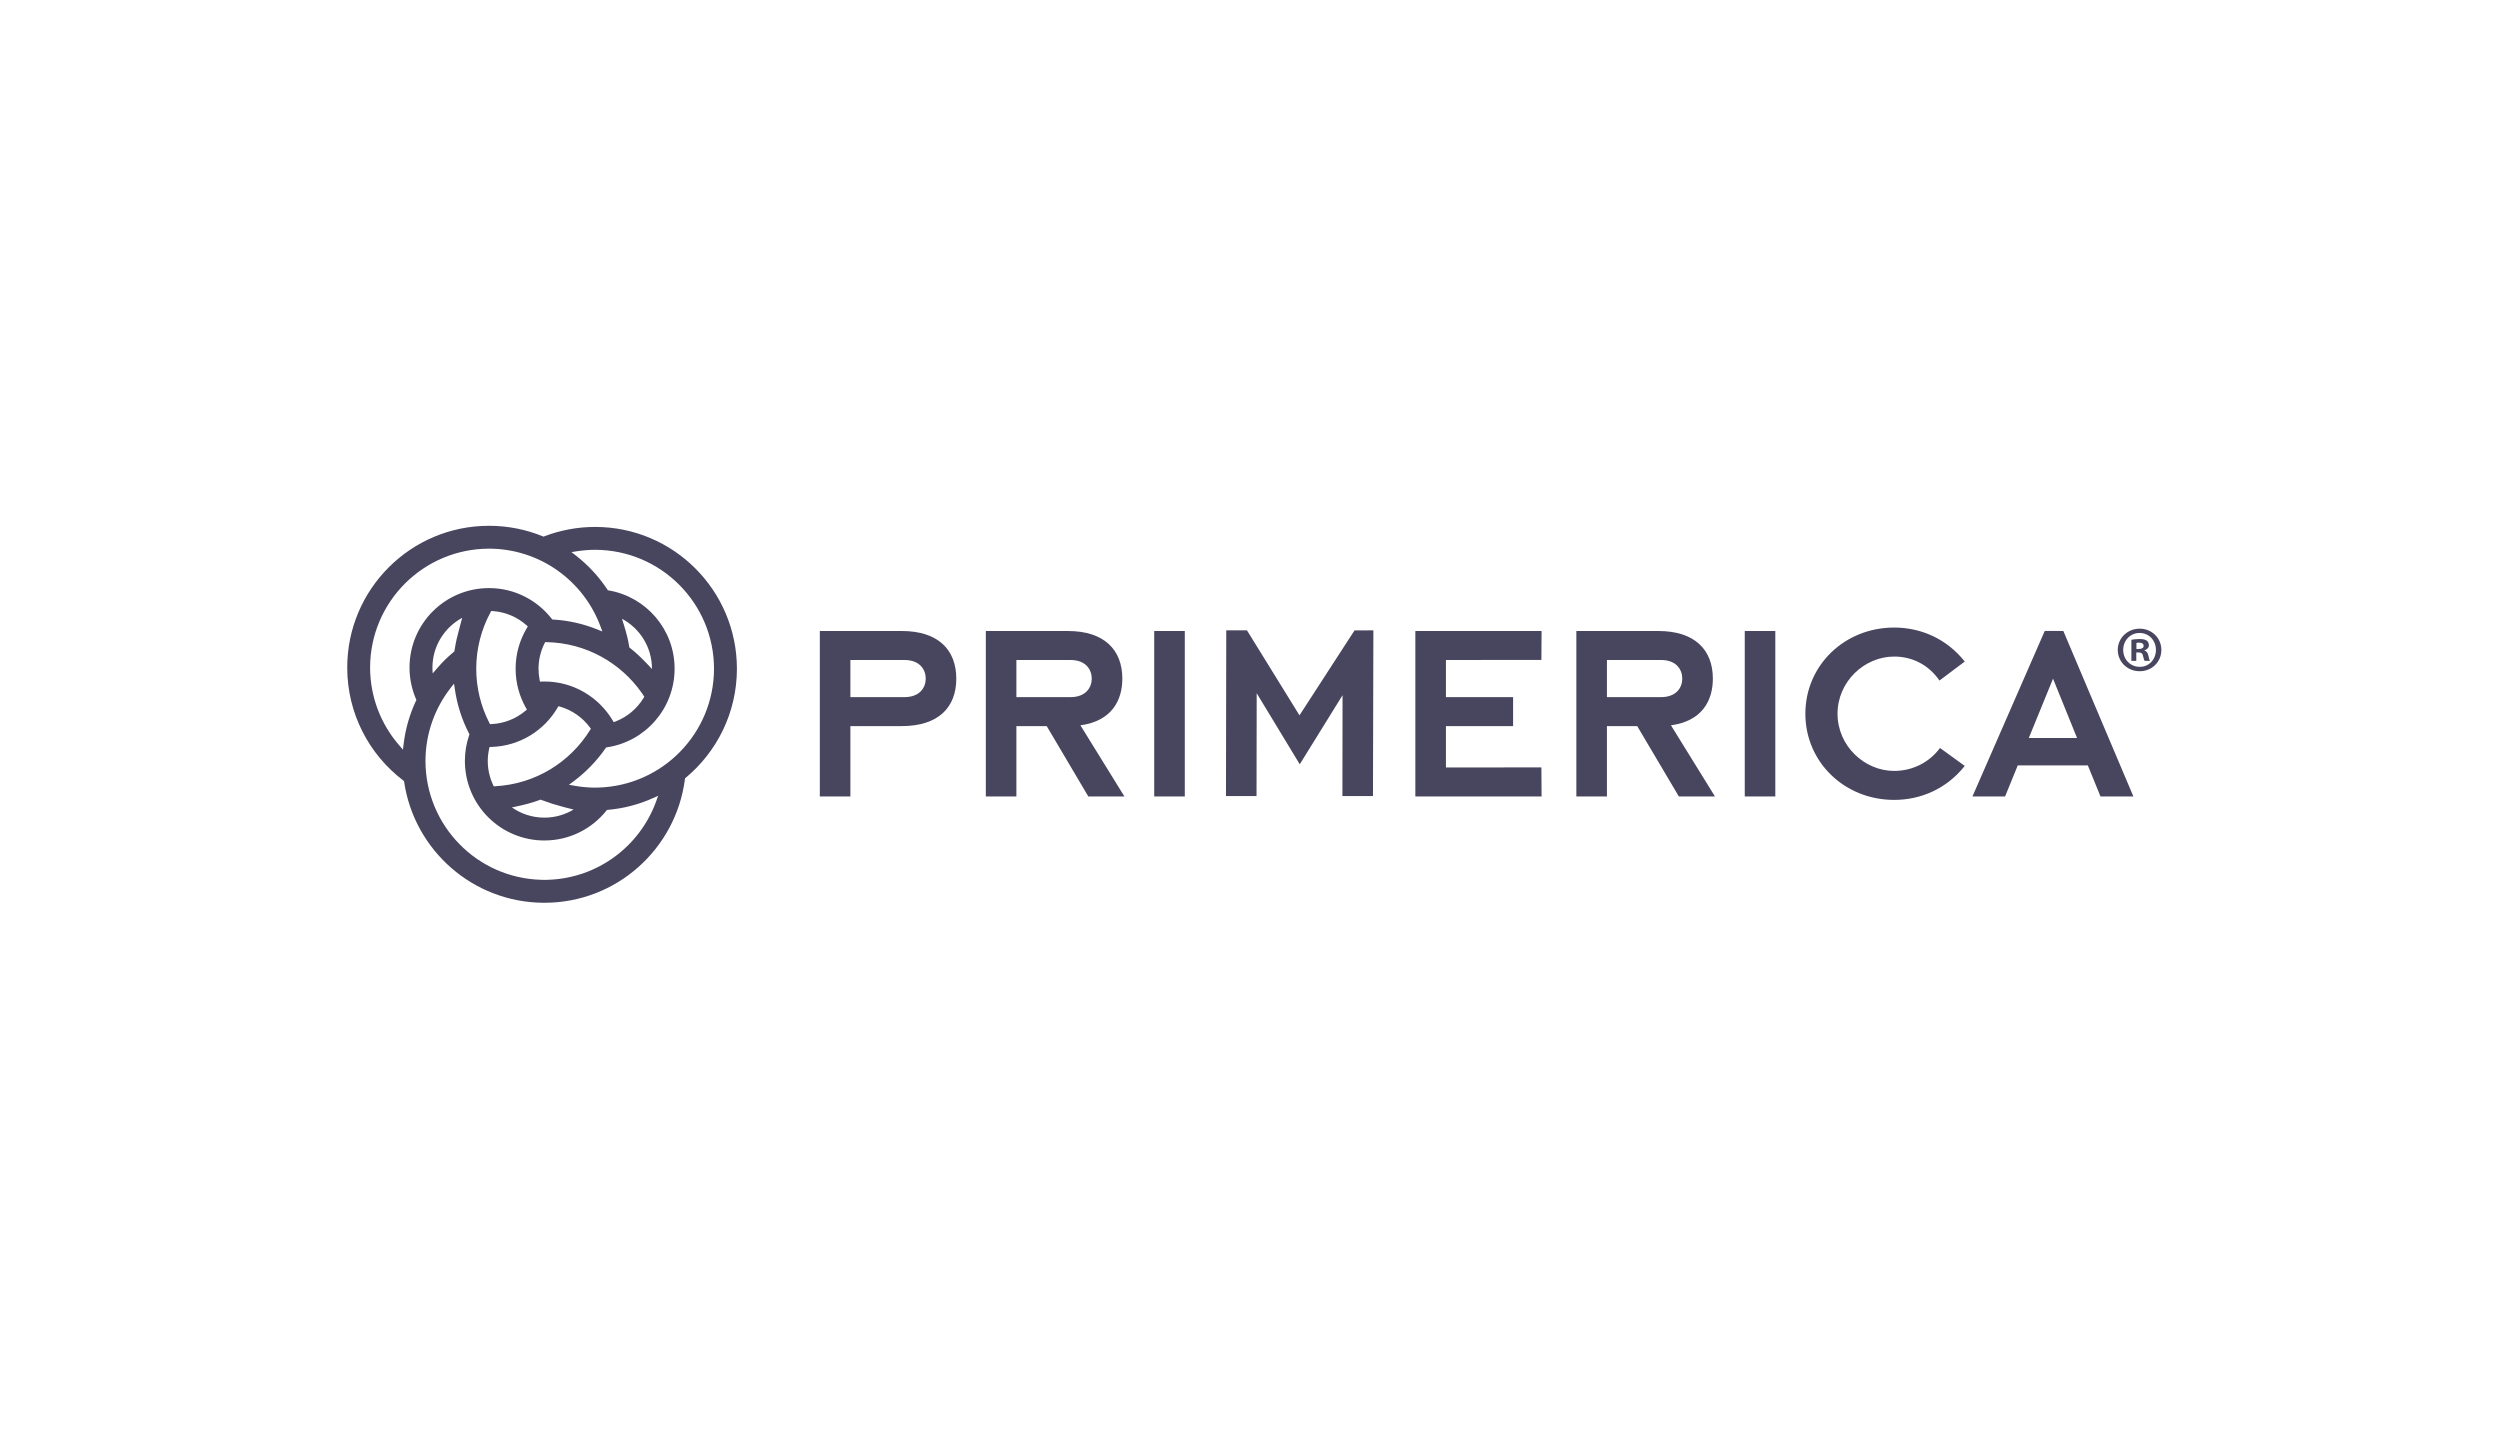
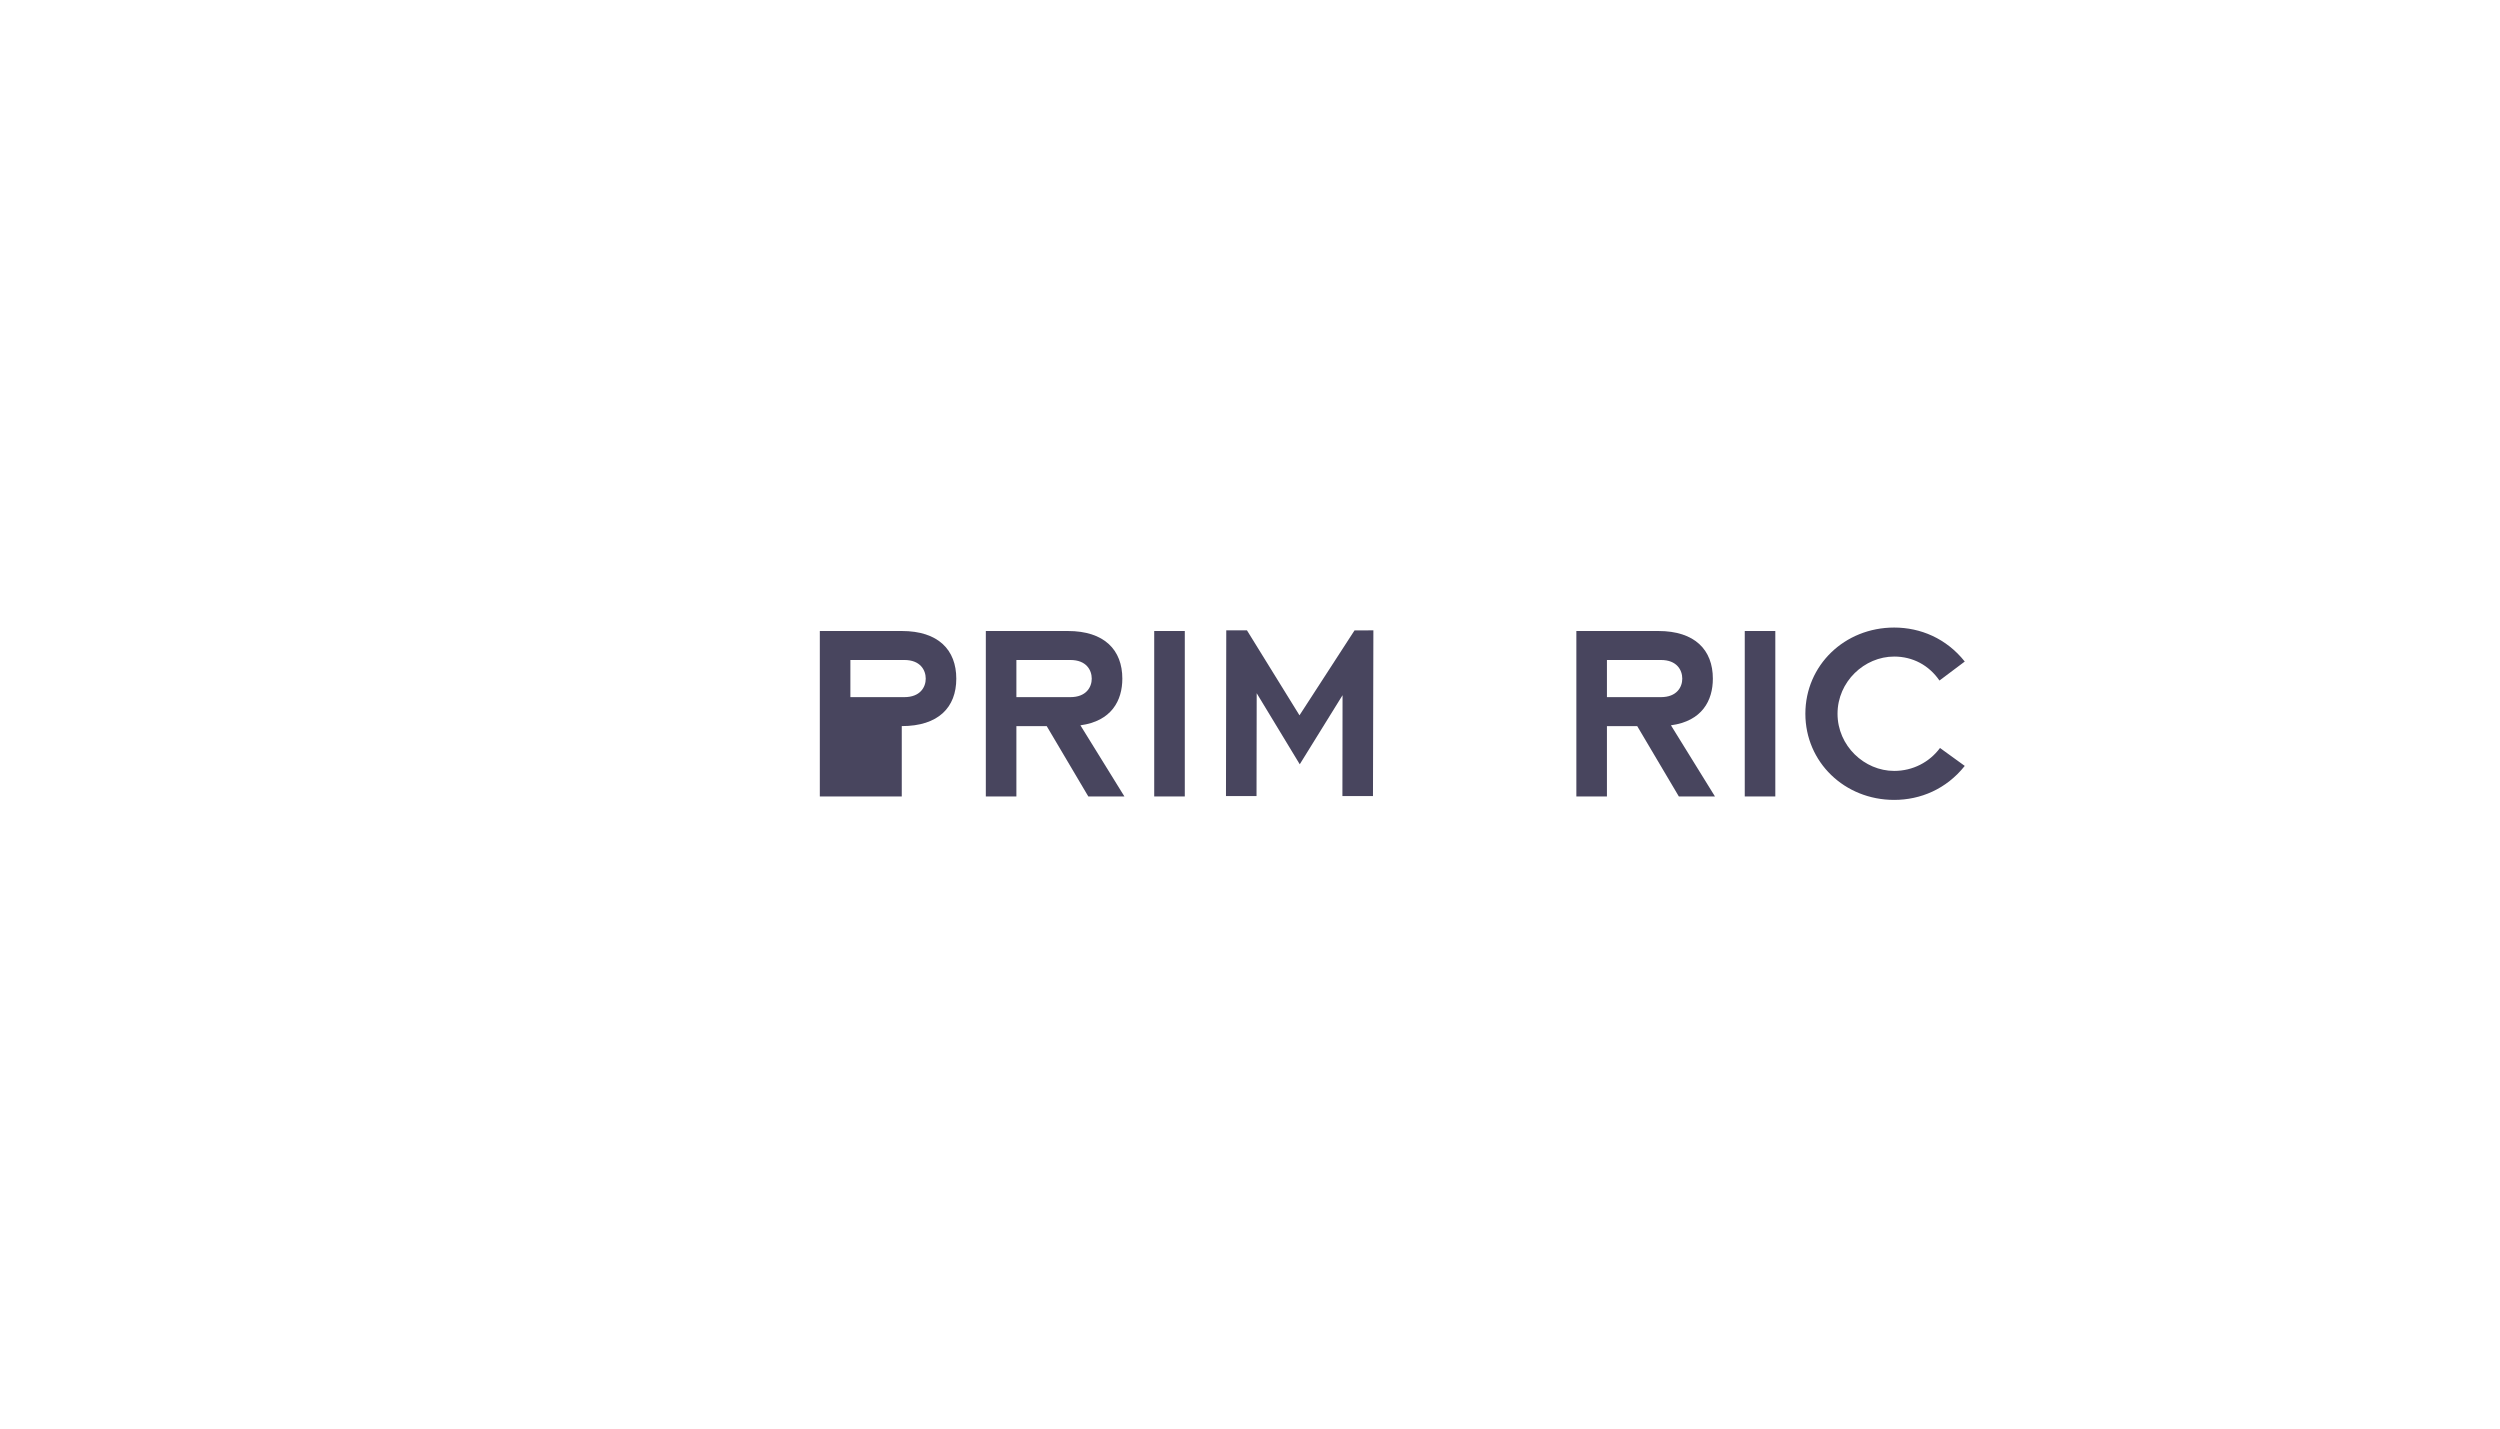
<svg xmlns="http://www.w3.org/2000/svg" width="252" height="144" viewBox="0 0 252 144" fill="none">
-   <path d="M85.719 70.271H91.161C92.757 70.271 93.314 69.26 93.314 68.411C93.314 67.535 92.757 66.527 91.161 66.527H85.719V70.271ZM82.638 63.605H90.898C94.59 63.605 96.394 65.517 96.394 68.411C96.394 71.307 94.59 73.191 90.898 73.191H85.719V80.283H82.638" fill="#48455E" />
+   <path d="M85.719 70.271H91.161C92.757 70.271 93.314 69.26 93.314 68.411C93.314 67.535 92.757 66.527 91.161 66.527H85.719V70.271ZM82.638 63.605H90.898C94.59 63.605 96.394 65.517 96.394 68.411C96.394 71.307 94.59 73.191 90.898 73.191V80.283H82.638" fill="#48455E" />
  <path d="M102.452 70.271H107.896C109.49 70.271 110.048 69.26 110.048 68.411C110.048 67.535 109.49 66.527 107.896 66.527H102.452V70.271ZM99.371 63.605H107.634C111.325 63.605 113.131 65.517 113.131 68.411C113.131 70.616 112.04 72.689 108.906 73.111L113.341 80.283H109.702L105.508 73.191H102.452V80.283H99.371" fill="#48455E" />
  <path d="M119.427 63.605H116.345V80.283H119.427V63.605Z" fill="#48455E" />
-   <path d="M142.668 63.605H155.391L155.372 66.521L145.75 66.527V70.271H152.52V73.191H145.75V77.361L155.372 77.355L155.391 80.283H142.668" fill="#48455E" />
  <path d="M161.979 70.271H167.423C169.02 70.271 169.573 69.26 169.573 68.411C169.573 67.535 169.02 66.527 167.423 66.527H161.979V70.271ZM158.897 63.605H167.157C170.848 63.605 172.656 65.517 172.656 68.411C172.656 70.616 171.569 72.689 168.432 73.111L172.868 80.283H169.228L165.031 73.191H161.979V80.283H158.897" fill="#48455E" />
  <path d="M178.952 63.605H175.871V80.283H178.952V63.605Z" fill="#48455E" />
  <path d="M198.048 77.204C196.189 79.539 193.585 80.63 190.931 80.63C185.938 80.63 181.981 76.83 181.981 71.945C181.981 67.057 185.938 63.257 190.931 63.257C193.585 63.257 196.189 64.349 198.048 66.683L195.498 68.598C194.435 67.057 192.815 66.181 190.931 66.181C187.931 66.181 185.223 68.705 185.223 71.945C185.223 75.184 187.931 77.708 190.931 77.708C192.815 77.708 194.488 76.83 195.552 75.397" fill="#48455E" />
-   <path d="M209.366 74.388L206.946 68.411L204.504 74.388H209.366ZM206.112 63.596L207.984 63.603L215.046 80.285H211.73L210.454 77.151H203.39L202.112 80.285H198.822" fill="#48455E" />
  <path d="M123.607 63.539H125.694L130.988 72.105L136.535 63.546L138.437 63.539L138.396 80.241H135.315L135.329 70.076L131.015 77.04L126.675 69.876L126.658 80.241H123.578" fill="#48455E" />
-   <path d="M63.516 65.325C64.116 65.784 64.731 66.393 65.266 66.954L65.328 67.02L65.719 67.435V67.411C65.719 65.231 64.494 63.335 62.699 62.374L62.808 62.739L62.863 62.903L62.912 63.062C63.117 63.734 63.319 64.481 63.422 65.168L63.431 65.236L63.437 65.264L63.516 65.325ZM43.589 67.301C43.589 67.498 43.602 67.69 43.619 67.879L44.131 67.282C44.658 66.671 45.105 66.246 45.732 65.719L45.775 65.686L45.8 65.663L45.815 65.574C45.958 64.64 46.098 64.107 46.343 63.197L46.589 62.276C44.803 63.243 43.589 65.129 43.589 67.301ZM61.76 72.623L61.845 72.764L61.864 72.796L62.055 72.721C63.235 72.262 64.222 71.426 64.869 70.359L64.922 70.271L64.947 70.227L64.86 70.099C64.849 70.08 64.843 70.069 64.83 70.052L64.792 69.997L64.775 69.969L64.701 69.861C62.58 66.822 59.08 64.809 55.106 64.728L55 64.727H54.951L54.883 64.862C54.502 65.629 54.285 66.49 54.283 67.405C54.283 67.785 54.321 68.151 54.392 68.506L54.419 68.642L54.43 68.708L54.634 68.7C54.719 68.698 54.798 68.695 54.874 68.695C57.804 68.695 60.363 70.273 61.76 72.623ZM53.014 71.352C52.354 70.186 51.974 68.84 51.974 67.407C51.974 65.91 52.388 64.51 53.101 63.315L53.171 63.197L53.203 63.139L53.052 63.005C52.139 62.205 50.964 61.682 49.668 61.597L49.569 61.589L49.515 61.585L49.443 61.723C48.529 63.414 48.006 65.35 48.005 67.405C48.006 69.35 48.474 71.186 49.296 72.808L49.298 72.81L49.32 72.855L49.367 72.948L49.39 72.995L49.543 72.987C50.844 72.929 52.027 72.434 52.956 71.656L53.062 71.57L53.111 71.526L53.033 71.383L53.014 71.352ZM37.305 67.286C37.311 70.301 38.428 73.049 40.259 75.15L40.616 75.564L40.684 75.018C40.863 73.476 41.294 72.007 41.926 70.652L41.958 70.59L41.973 70.558L41.93 70.454C41.513 69.487 41.281 68.415 41.279 67.288C41.281 62.863 44.863 59.279 49.292 59.279C51.855 59.279 54.13 60.483 55.599 62.355L55.644 62.41L55.667 62.441L55.772 62.45C57.336 62.544 58.827 62.89 60.212 63.45L60.718 63.654L60.529 63.143C58.84 58.573 54.451 55.314 49.292 55.305C42.674 55.318 37.32 60.672 37.305 67.286ZM49.305 75.481C49.218 75.875 49.166 76.285 49.166 76.706C49.167 77.567 49.36 78.382 49.702 79.115L49.749 79.217L49.77 79.262L49.934 79.252C53.968 79.034 57.468 76.829 59.474 73.595L59.533 73.508L59.561 73.457L59.465 73.329C58.732 72.336 57.687 71.59 56.471 71.235L56.352 71.201L56.294 71.183L56.195 71.347C54.844 73.646 52.378 75.207 49.533 75.292L49.407 75.294L49.345 75.298L49.305 75.481ZM60.129 79.39L60.294 79.387C66.77 79.209 71.96 73.923 71.973 67.407C71.96 60.789 66.604 55.435 59.988 55.42C59.363 55.422 58.753 55.473 58.157 55.565L57.602 55.654L58.047 55.996C59.276 56.953 60.348 58.104 61.215 59.411L61.251 59.467L61.266 59.496L61.37 59.516C65.13 60.168 67.992 63.437 67.999 67.384V67.409C67.997 71.418 65.051 74.745 61.202 75.326L61.13 75.339L61.1 75.343L61.037 75.43C60.146 76.71 59.051 77.84 57.8 78.773L57.349 79.105L57.902 79.203C58.481 79.307 59.074 79.368 59.68 79.387L59.876 79.39H60.129ZM54.574 80.635L54.525 80.614L54.491 80.602L54.404 80.636C53.713 80.901 52.862 81.12 52.105 81.28L51.597 81.385C52.526 82.035 53.654 82.418 54.874 82.418C55.95 82.418 56.954 82.118 57.815 81.603L56.871 81.361L56.758 81.331C55.816 81.076 55.431 80.954 54.576 80.636M54.874 88.689L54.961 88.692L55.178 88.685C60.241 88.55 64.518 85.287 66.149 80.755L66.342 80.215L65.821 80.449C64.416 81.082 62.891 81.489 61.285 81.633L61.215 81.64L61.181 81.642L61.118 81.722C59.65 83.551 57.4 84.721 54.874 84.721C50.445 84.721 46.862 81.132 46.861 76.706C46.861 75.8 47.01 74.928 47.287 74.122L47.312 74.05L47.321 74.018L47.272 73.927C46.566 72.555 46.077 71.054 45.849 69.468L45.764 68.91L45.416 69.353C43.836 71.383 42.893 73.933 42.887 76.704C42.9 83.224 48.089 88.516 54.566 88.685L54.763 88.689H54.874ZM59.988 53.115C67.882 53.115 74.278 59.513 74.28 67.407C74.28 71.824 72.273 75.772 69.124 78.397L69.077 78.433L69.051 78.456L69.039 78.548C68.135 85.569 62.14 91 54.874 91H54.8C47.661 90.966 41.76 85.69 40.741 78.832L40.725 78.756L40.722 78.728L40.644 78.669C37.214 76.057 35.002 71.936 35 67.292C35.002 59.398 41.399 53 49.292 53C51.204 53 53.032 53.374 54.702 54.057L54.757 54.082L54.785 54.093L54.874 54.057C56.463 53.451 58.185 53.115 59.988 53.115Z" fill="#48455E" />
-   <path d="M215.351 65.417H215.581C215.859 65.417 216.079 65.325 216.079 65.106C216.079 64.91 215.936 64.779 215.622 64.779C215.49 64.779 215.399 64.793 215.351 64.806V65.417ZM215.337 66.616H214.843V64.492C215.037 64.453 215.309 64.413 215.664 64.413C216.066 64.413 216.247 64.479 216.406 64.583C216.519 64.674 216.609 64.844 216.609 65.038C216.609 65.287 216.428 65.466 216.17 65.546V65.574C216.38 65.64 216.496 65.806 216.561 66.095C216.623 66.422 216.665 66.552 216.719 66.616H216.185C216.117 66.539 216.079 66.356 216.012 66.108C215.975 65.874 215.845 65.769 215.574 65.769H215.337V66.616ZM215.664 63.802C214.72 63.802 214.018 64.57 214.018 65.508C214.018 66.458 214.72 67.216 215.687 67.216C216.623 67.23 217.318 66.458 217.318 65.508C217.318 64.57 216.623 63.802 215.677 63.802H215.664ZM215.687 63.371C216.914 63.371 217.865 64.323 217.865 65.508C217.865 66.72 216.914 67.66 215.677 67.66C214.449 67.66 213.47 66.72 213.47 65.508C213.47 64.323 214.449 63.371 215.677 63.371" fill="#48455E" />
</svg>